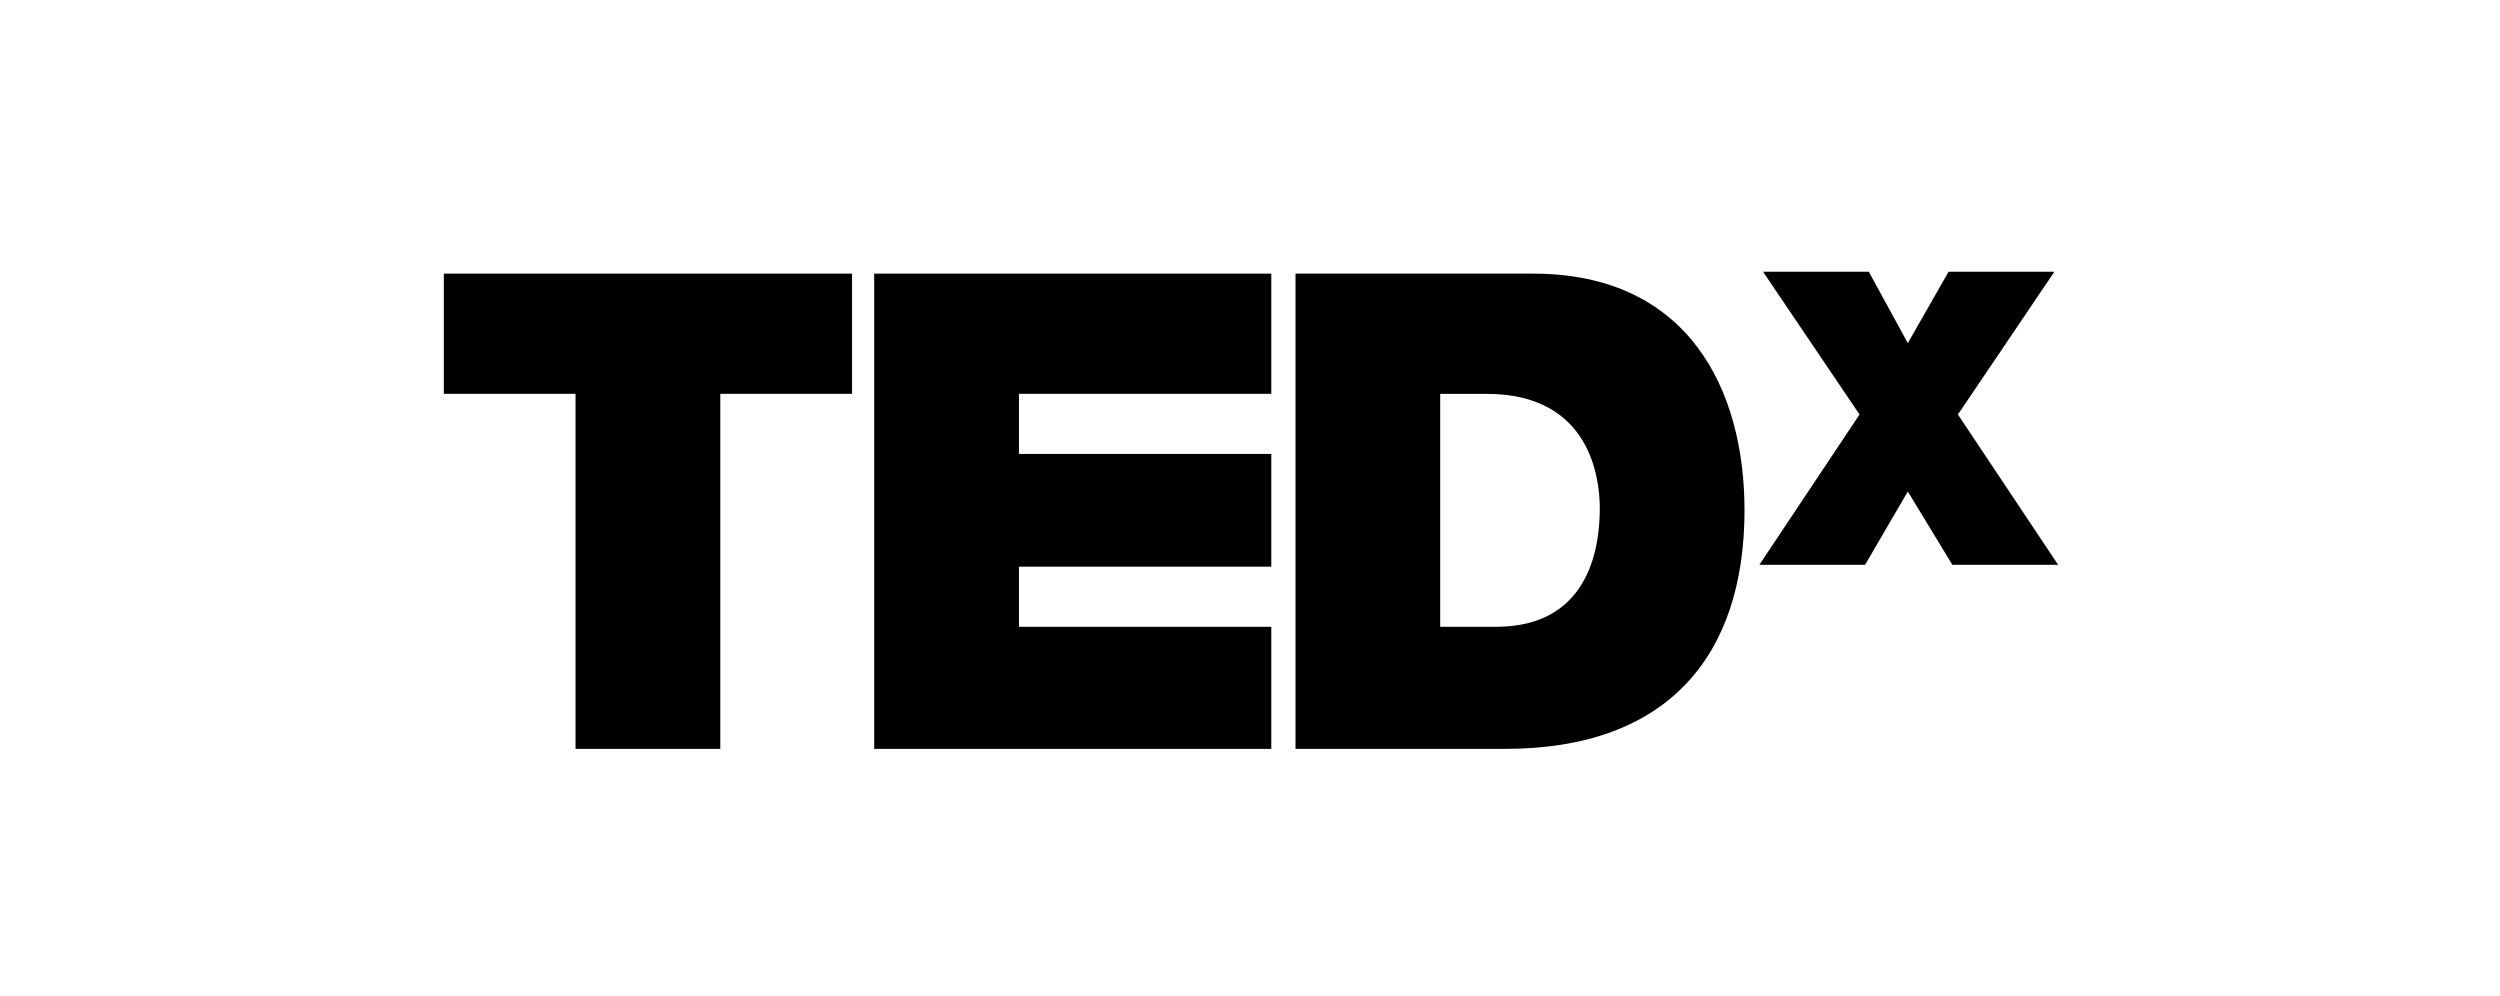
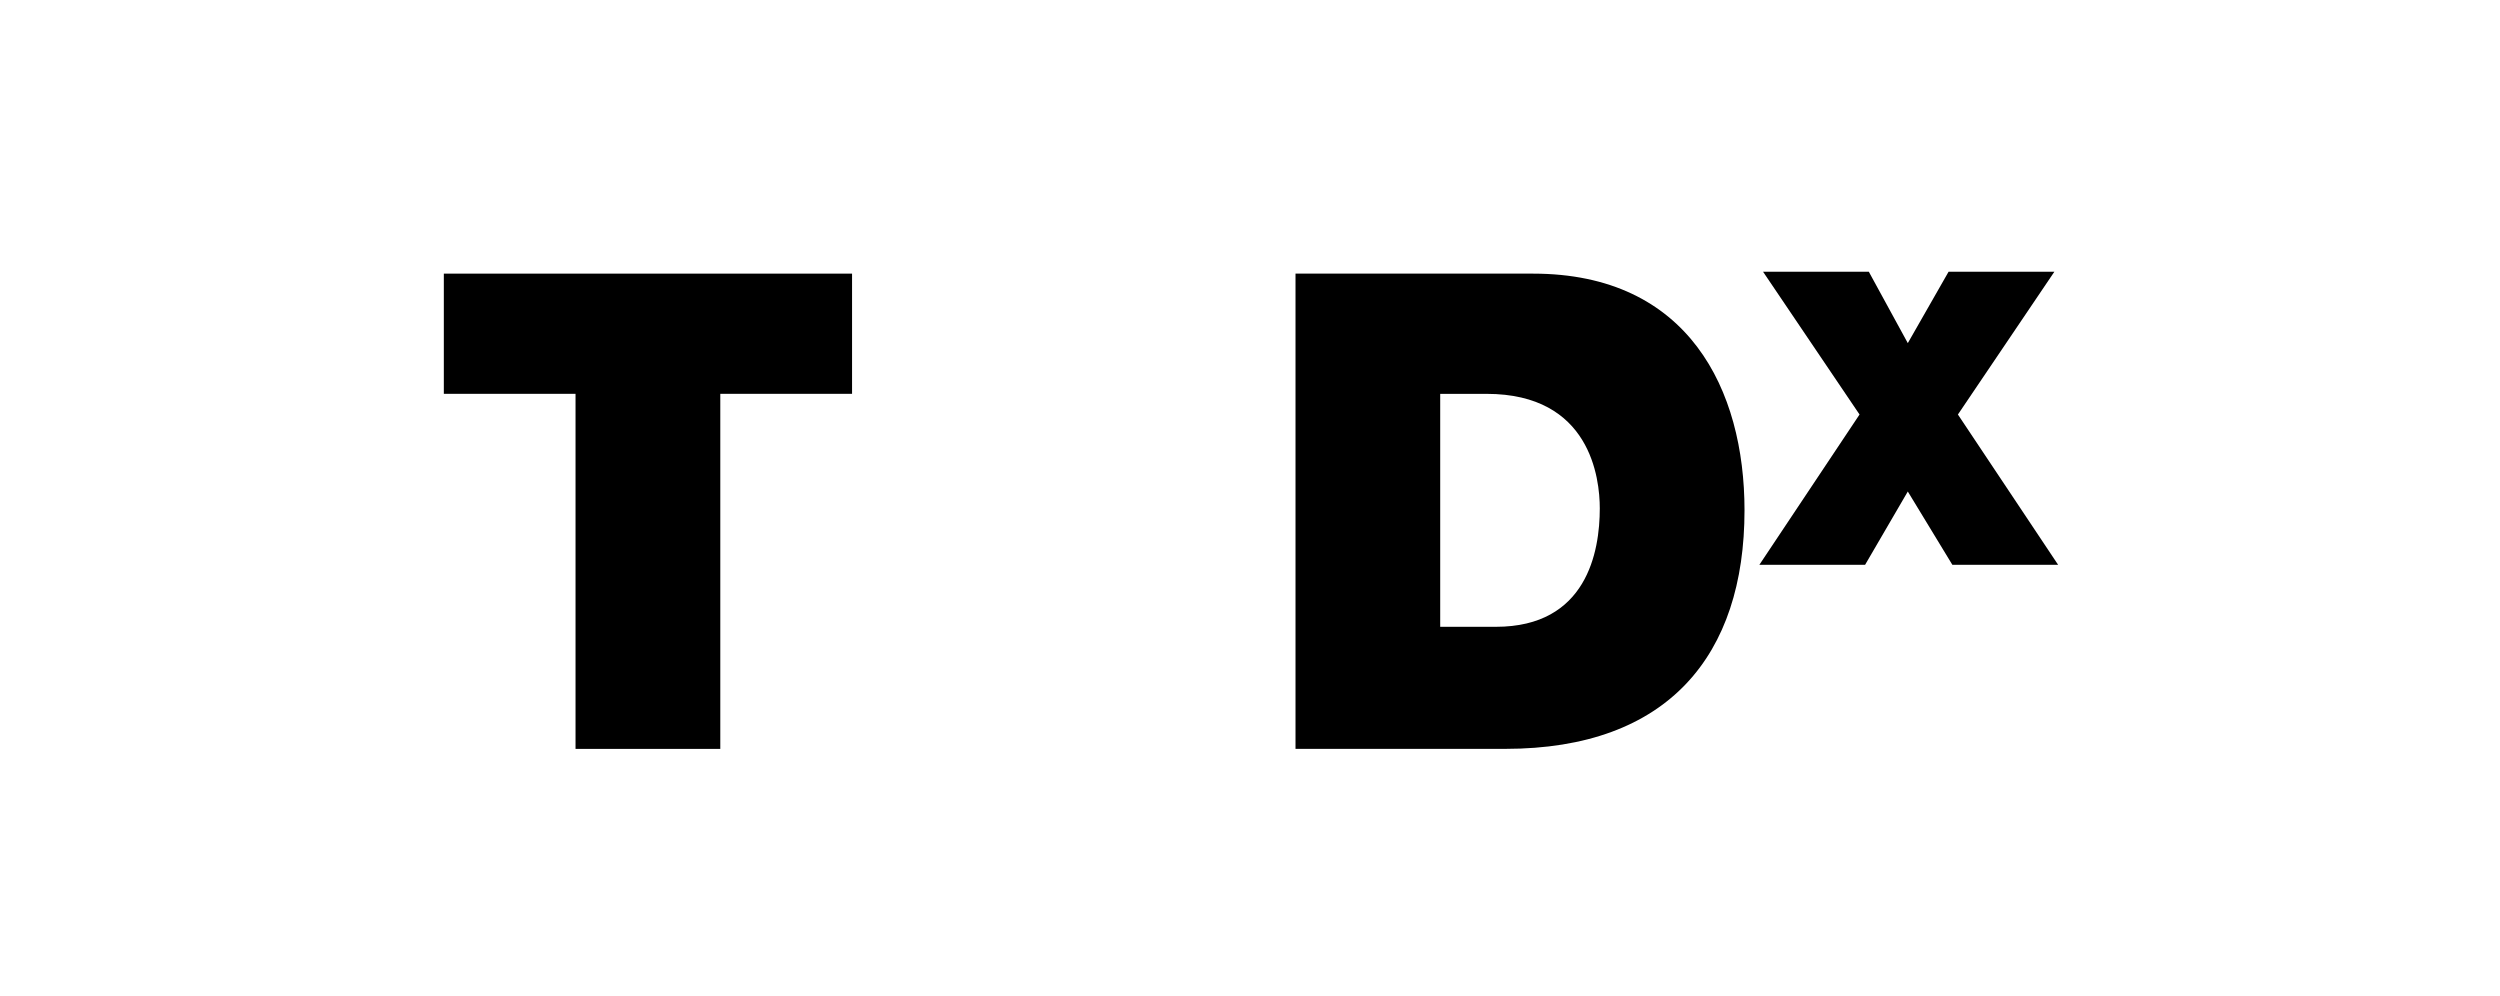
<svg xmlns="http://www.w3.org/2000/svg" width="703" height="280" viewBox="0 0 703 280" fill="none">
  <path d="M124.805 76.944V110.742H161.84V210.589H202.546V110.742H239.599V76.944H124.805Z" fill="black" />
-   <path d="M245.828 76.944H357.488V110.742H286.533V127.645H357.488V159.346H286.533V176.258H357.488V210.589H245.828V76.944Z" fill="black" />
  <path d="M404.985 176.258H420.637C446.217 176.258 449.86 155.116 449.86 142.967C449.86 134.506 447.244 110.751 418.03 110.751H404.985V176.258ZM364.289 76.944H431.075C474.905 76.944 490.557 109.693 490.557 143.491C490.557 184.168 469.173 210.58 423.271 210.58H364.298V76.944H364.289Z" fill="black" />
  <path d="M549.002 158.821L536.475 138.212L524.467 158.821H494.734L522.904 116.563L495.77 76.411H525.511L536.475 96.487L547.94 76.411H577.69L550.565 116.563L578.743 158.821H549.002Z" fill="black" />
</svg>